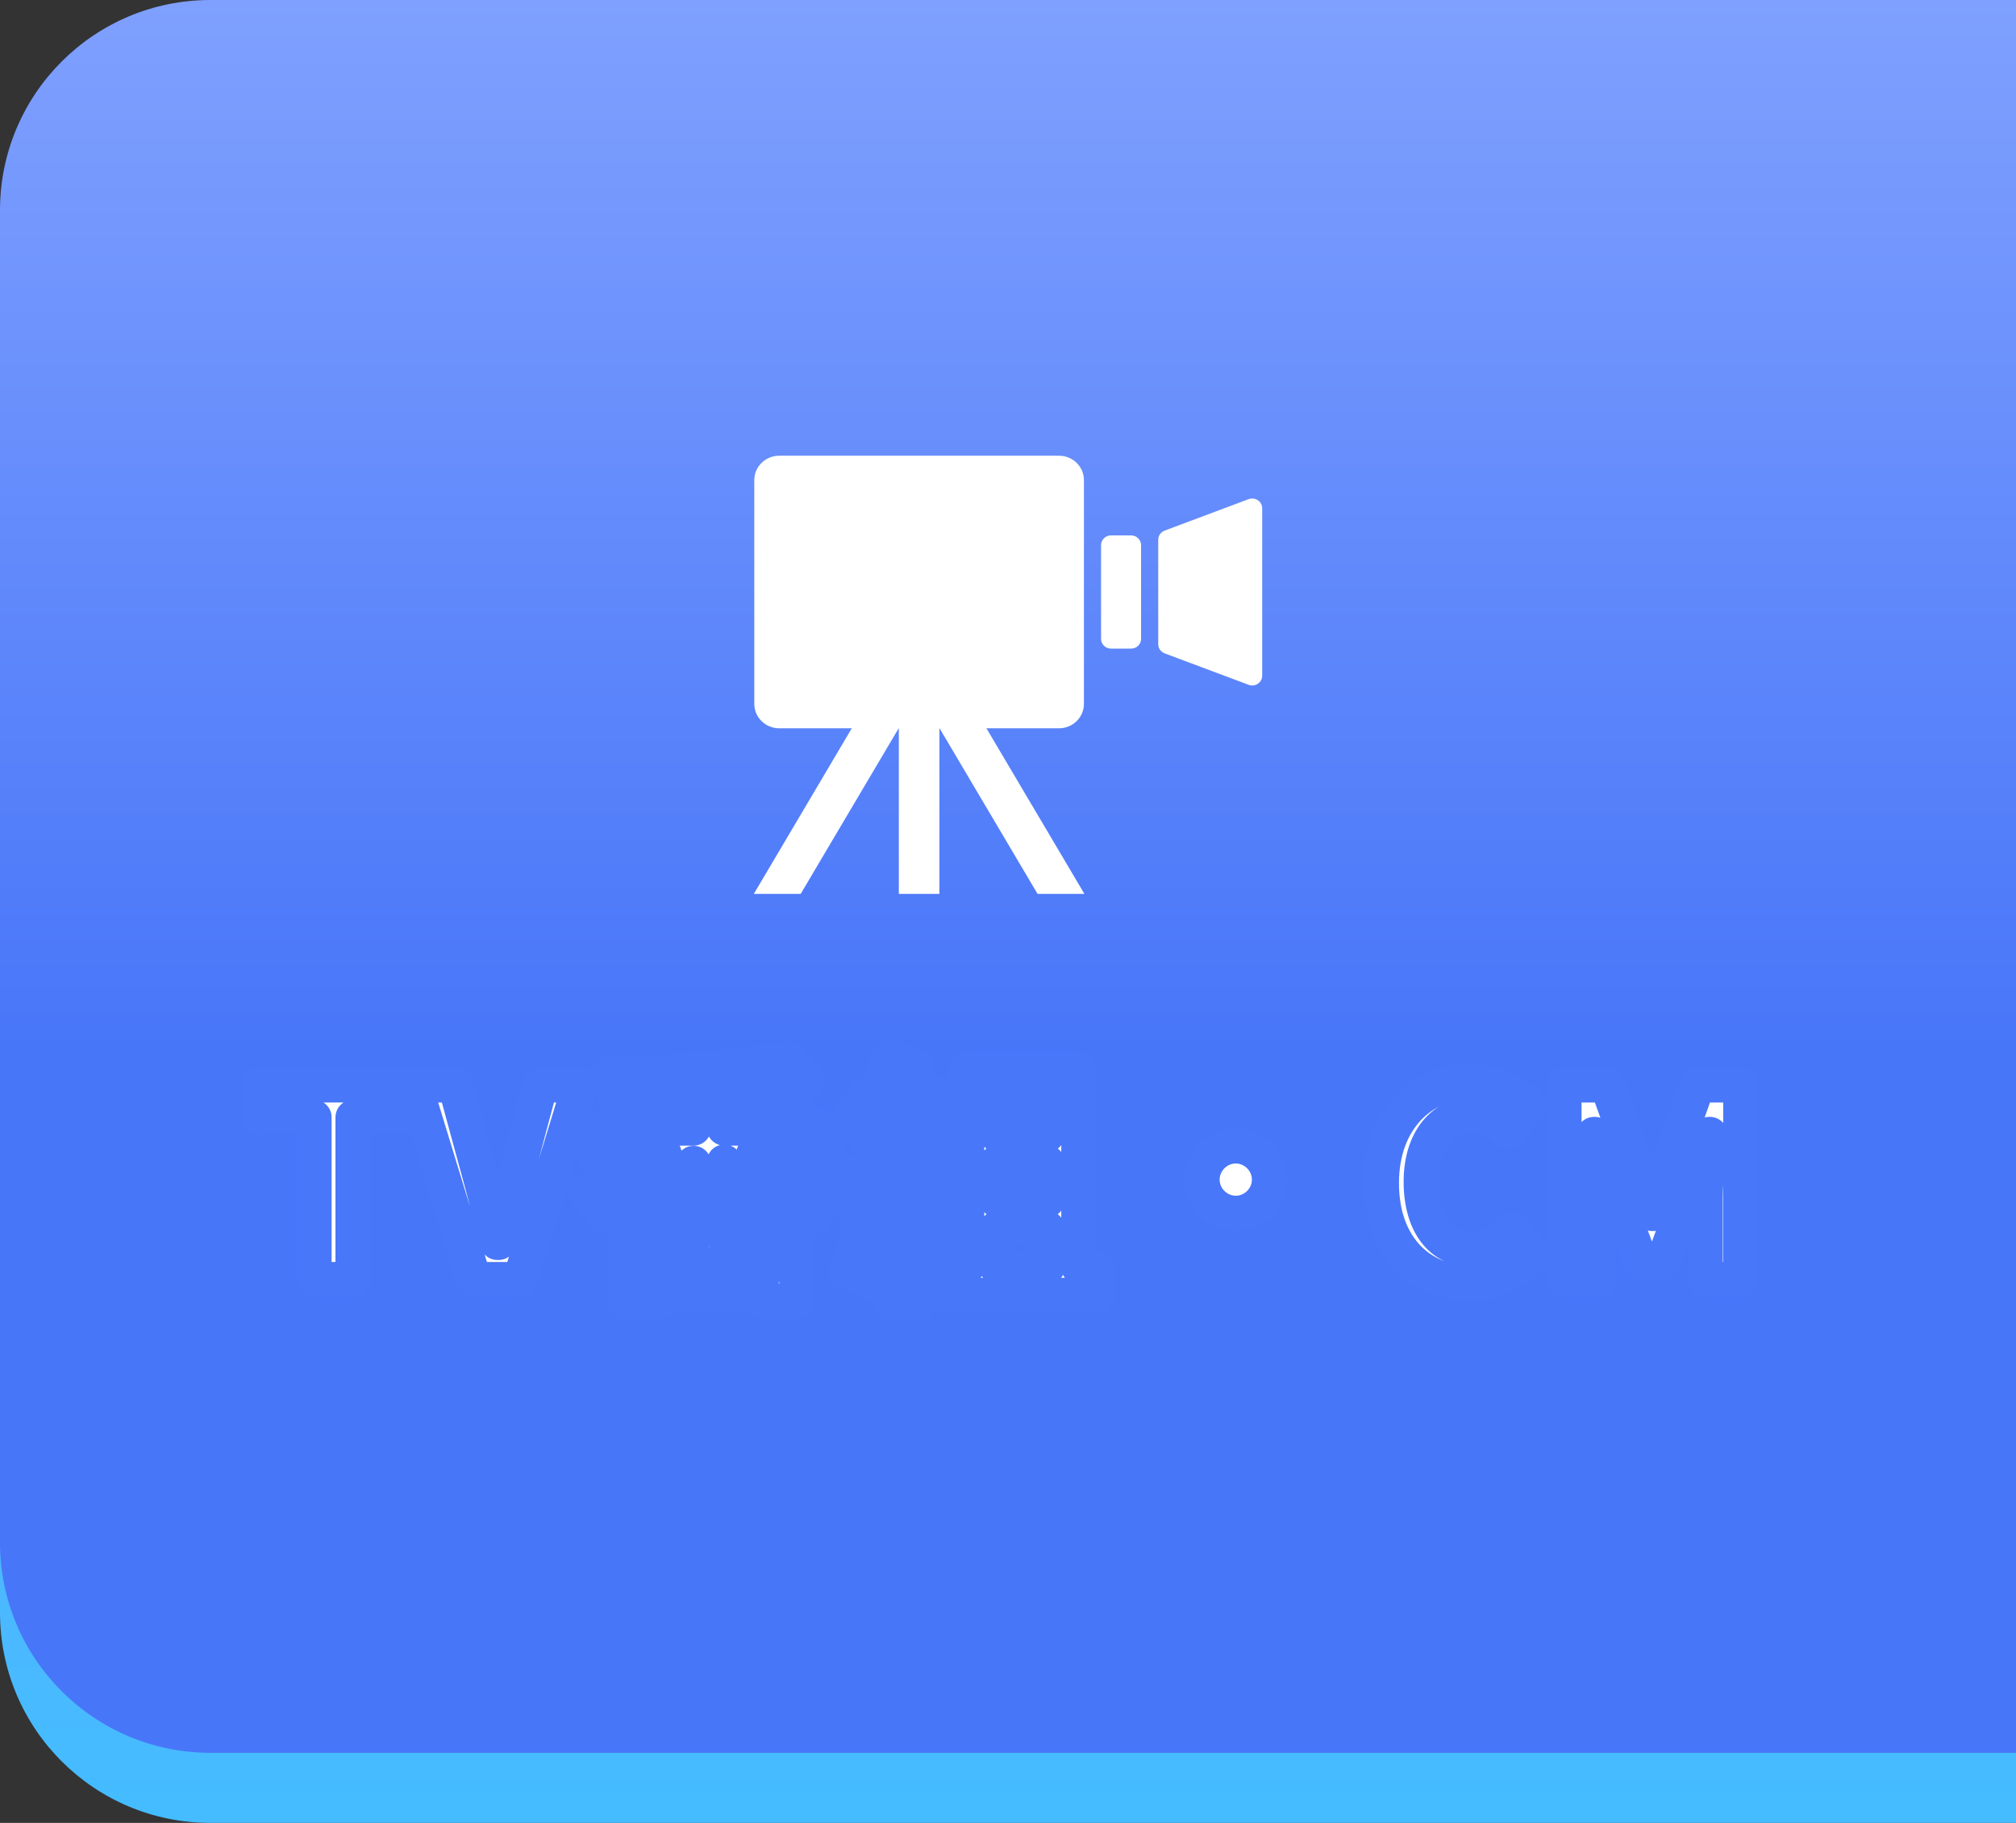
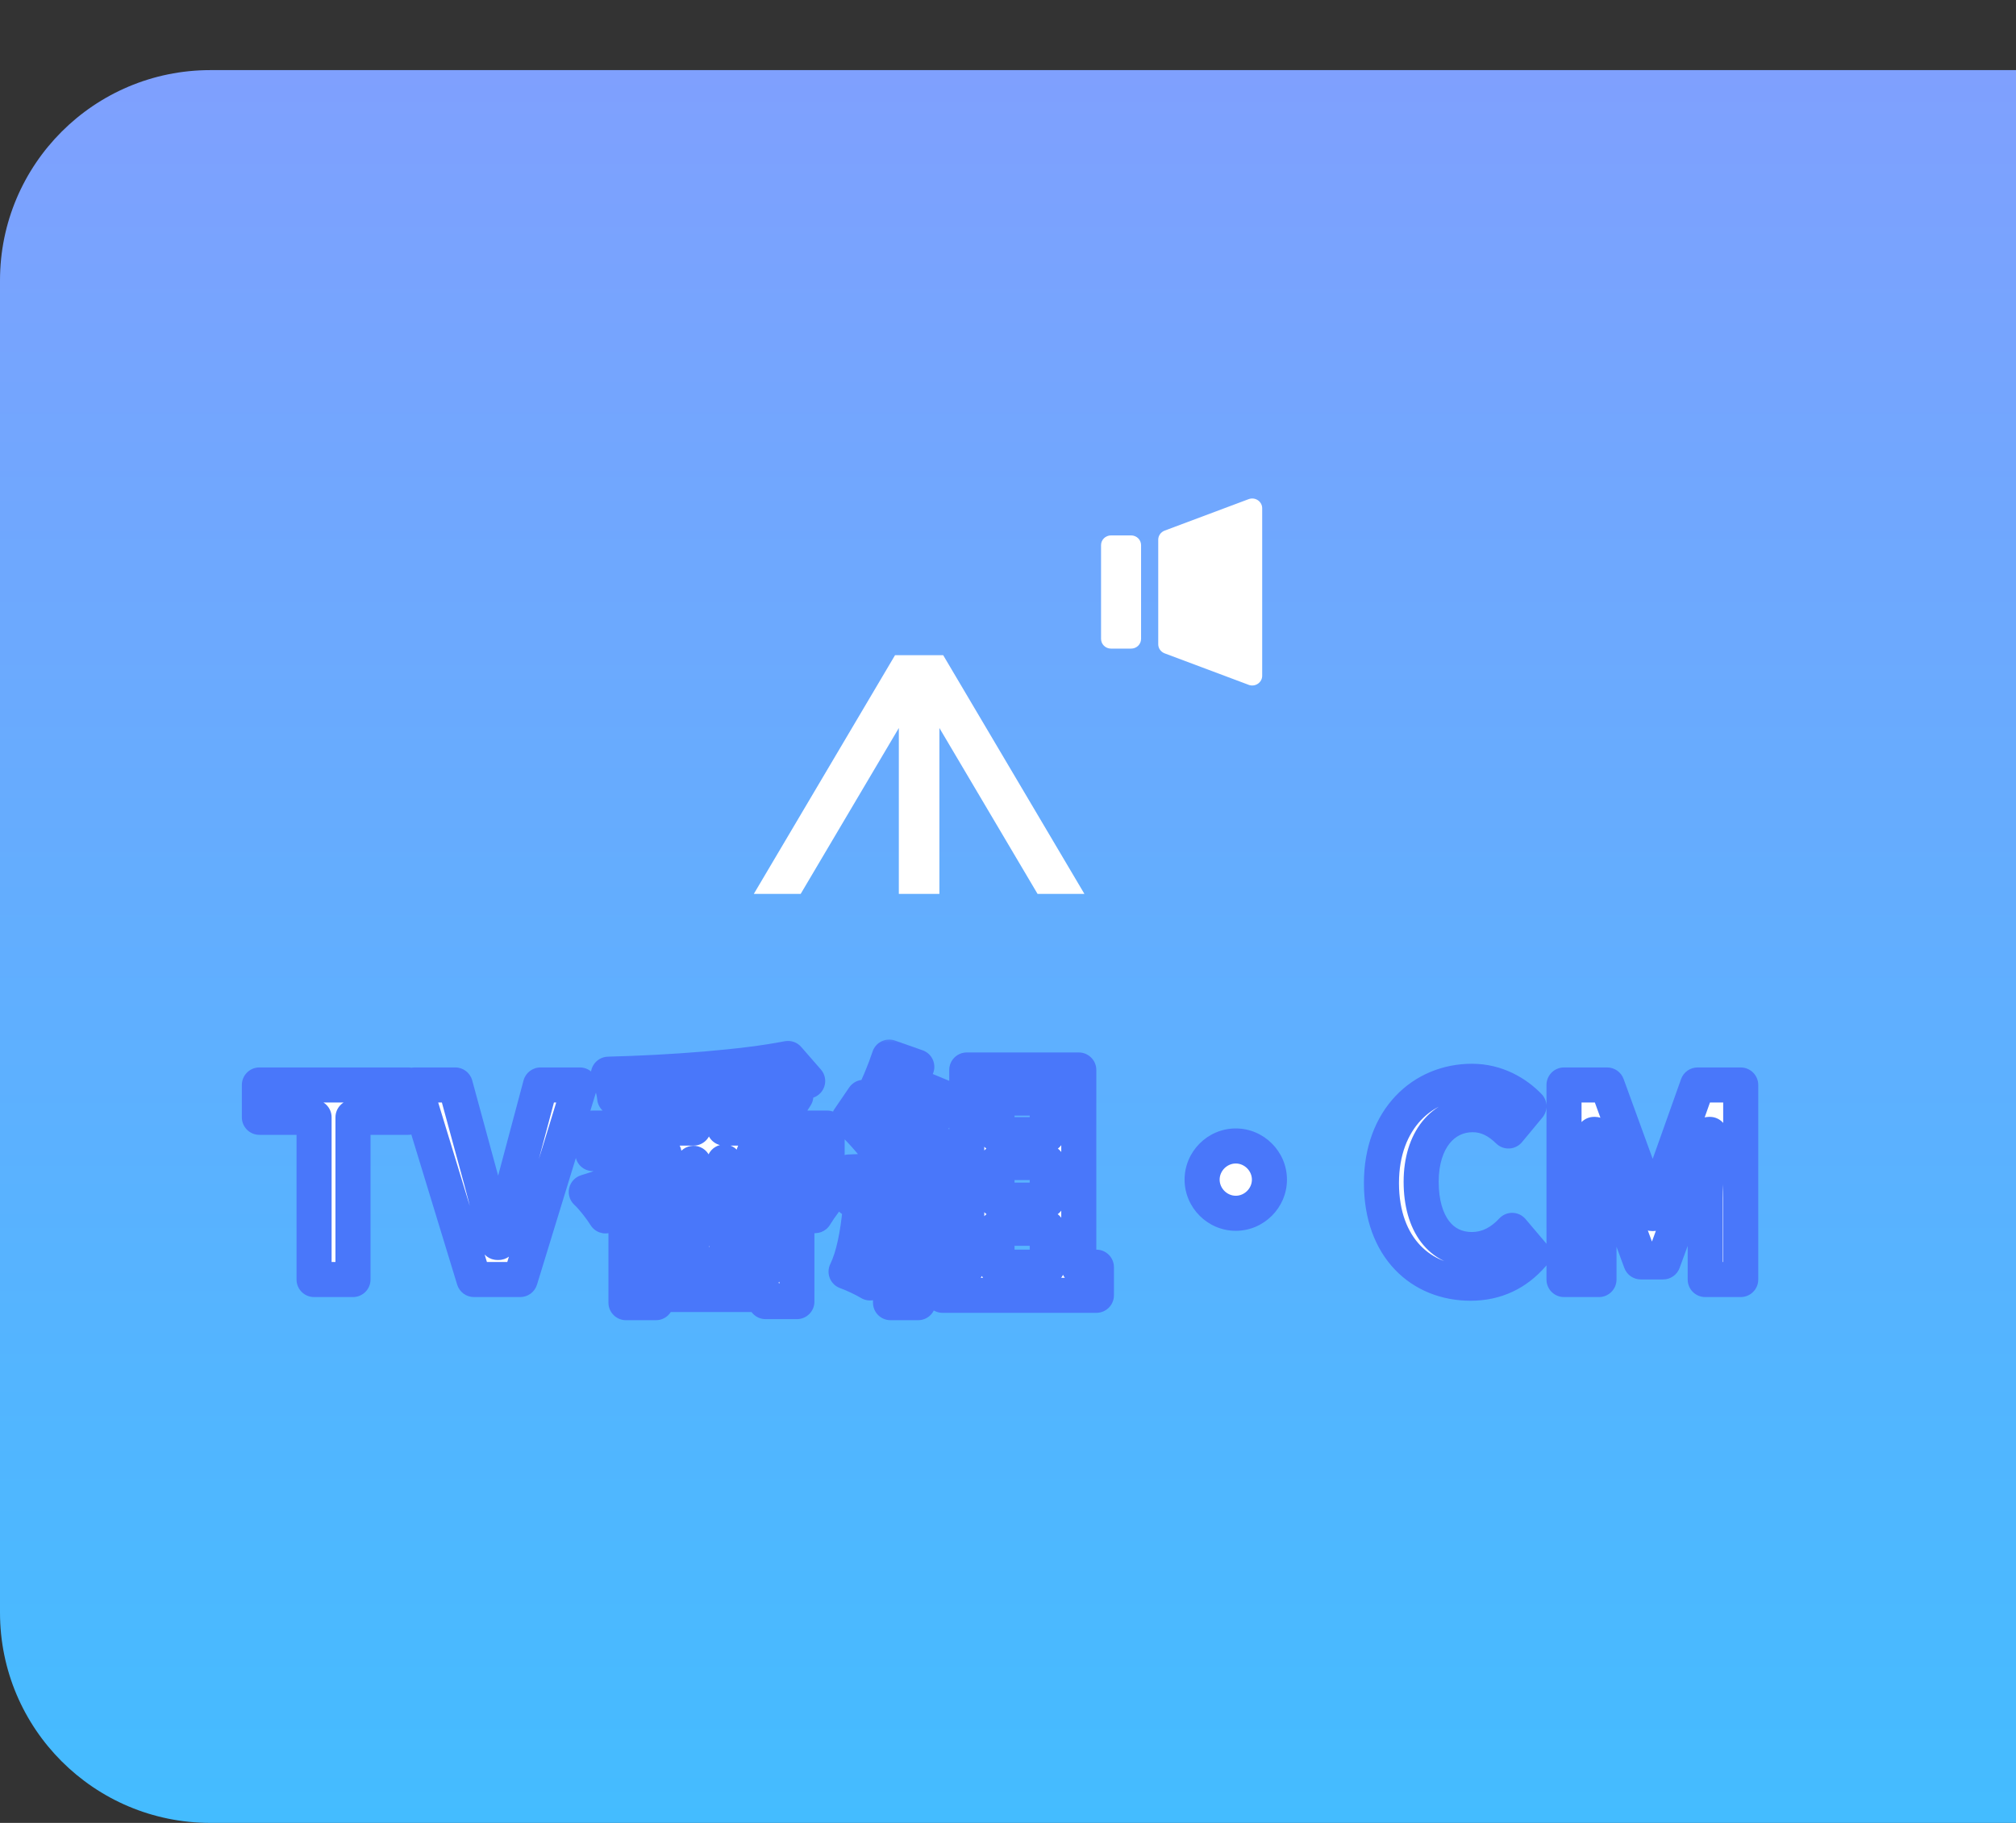
<svg xmlns="http://www.w3.org/2000/svg" width="115" height="104" viewBox="0 0 115 104" fill="none">
  <rect x="0" y="0" width="115" height="104" fill="#333333" stroke="none" />
  <path d="M0 16C0 9.373 5.373 4 12 4H115V104H12C5.373 104 0 98.627 0 92V16Z" fill="url(#paint0_linear_4152_1327)" />
-   <path d="M0 12C0 5.373 5.373 0 12 0H115V100H12C5.373 100 0 94.627 0 88V12Z" fill="url(#paint1_linear_4152_1327)" />
  <g clip-path="url(#clip0_4152_1327)">
-     <path d="M60.408 26H44.452C43.666 26 43.028 26.622 43.028 27.389V40.161C43.028 40.929 43.666 41.551 44.452 41.551H60.408C61.194 41.551 61.831 40.929 61.831 40.161V27.389C61.831 26.622 61.194 26 60.408 26Z" fill="white" />
    <path d="M71.226 39.07L66.435 37.275C66.215 37.191 66.07 36.986 66.07 36.755V30.793C66.07 30.562 66.215 30.357 66.435 30.273L71.226 28.478C71.599 28.339 72 28.606 72 28.998V38.553C72 38.942 71.599 39.211 71.226 39.072V39.07Z" fill="white" />
    <path d="M64.522 30.546H63.377C63.063 30.546 62.808 30.794 62.808 31.101V36.45C62.808 36.757 63.063 37.005 63.377 37.005H64.522C64.836 37.005 65.091 36.757 65.091 36.45V31.101C65.091 30.794 64.836 30.546 64.522 30.546Z" fill="white" />
    <path d="M53.803 37.38H53.73H51.13H51.056L43 51H45.673L51.273 41.534V51H53.587V41.534L59.187 51H61.86L53.803 37.38Z" fill="white" />
  </g>
  <mask id="path-8-outside-1_4152_1327" maskUnits="userSpaceOnUse" x="13" y="59" width="88" height="17" fill="black">
    <rect fill="white" x="13" y="59" width="88" height="17" />
-     <path d="M17.916 73V63.745H14.796V61.9H23.286V63.745H20.136V73H17.916ZM27.036 73L23.646 61.9H25.971L27.441 67.3C27.786 68.53 28.011 69.64 28.371 70.885H28.446C28.791 69.64 29.046 68.53 29.391 67.3L30.831 61.9H33.081L29.676 73H27.036ZM36.698 68.41H44.258C43.163 67.825 42.143 67.105 41.318 66.295V68.155H39.563V66.37C38.738 67.135 37.748 67.84 36.698 68.41ZM41.288 72.505H43.673V71.695H41.288V72.505ZM37.418 71.695V72.505H39.623V71.695H37.418ZM39.623 70.54V69.745H37.418V70.54H39.623ZM43.673 70.54V69.745H41.288V70.54H43.673ZM39.563 64.36V62.455C38.888 62.5 38.228 62.53 37.553 62.56C37.928 63.055 38.303 63.655 38.453 64.09L37.763 64.36H39.563ZM42.983 64.36L42.458 64.195C42.788 63.61 43.193 62.755 43.403 62.095C42.728 62.185 42.038 62.26 41.318 62.32V64.36H42.983ZM47.183 65.815H42.998C44.273 66.715 46.013 67.45 47.678 67.84C47.273 68.2 46.763 68.905 46.493 69.355C46.148 69.25 45.803 69.115 45.458 68.98V74.26H43.673V73.855H37.418V74.32H35.708V68.905C35.318 69.085 34.928 69.235 34.538 69.37C34.298 68.98 33.803 68.335 33.443 68.005C35.003 67.555 36.668 66.745 37.883 65.815H33.818V64.36H36.713C36.503 63.88 36.158 63.295 35.828 62.86L36.548 62.605C36.038 62.62 35.543 62.62 35.063 62.635C35.033 62.245 34.853 61.645 34.703 61.285C38.288 61.195 42.488 60.88 44.948 60.385L46.073 61.675C45.308 61.825 44.453 61.96 43.553 62.08L45.398 62.53C44.993 63.175 44.558 63.85 44.198 64.36H47.183V65.815ZM49.058 69.07L50.528 69.325C50.378 70.735 50.063 72.235 49.628 73.195C49.313 73 48.653 72.685 48.263 72.55C48.698 71.665 48.938 70.33 49.058 69.07ZM53.228 68.095L52.373 68.155V74.32H50.798V68.275L48.578 68.425L48.428 66.865L49.538 66.82C49.763 66.535 50.003 66.22 50.228 65.89C49.793 65.245 49.058 64.435 48.428 63.835L49.268 62.605C49.388 62.71 49.508 62.815 49.628 62.92C50.048 62.095 50.468 61.09 50.723 60.31L52.298 60.865C51.758 61.9 51.143 63.055 50.603 63.895C50.798 64.105 50.978 64.33 51.128 64.525C51.668 63.685 52.148 62.815 52.508 62.065L54.023 62.695C53.183 64.015 52.133 65.545 51.158 66.76L52.673 66.7C52.508 66.34 52.328 65.98 52.148 65.665L53.408 65.11C54.008 66.115 54.608 67.42 54.788 68.275L53.438 68.905C53.393 68.665 53.318 68.395 53.228 68.095ZM52.403 69.4L53.723 68.98C54.128 69.865 54.518 71.035 54.698 71.8L53.288 72.295C53.168 71.53 52.778 70.315 52.403 69.4ZM56.873 70.075V72.295H59.738V70.075H56.873ZM59.738 62.65H56.873V64.735H59.738V62.65ZM59.738 68.47V66.325H56.873V68.47H59.738ZM61.538 72.295H62.543V73.9H53.768V72.295H55.148V61.045H61.538V72.295ZM68.573 67.3C68.573 66.25 69.443 65.38 70.493 65.38C71.543 65.38 72.413 66.25 72.413 67.3C72.413 68.35 71.543 69.22 70.493 69.22C69.443 69.22 68.573 68.35 68.573 67.3ZM83.888 73.21C81.083 73.21 78.803 71.2 78.803 67.495C78.803 63.835 81.158 61.69 83.963 61.69C85.373 61.69 86.498 62.365 87.218 63.115L86.048 64.525C85.493 63.985 84.848 63.595 84.008 63.595C82.328 63.595 81.068 65.035 81.068 67.42C81.068 69.835 82.208 71.29 83.963 71.29C84.908 71.29 85.658 70.84 86.258 70.195L87.428 71.575C86.513 72.64 85.328 73.21 83.888 73.21ZM89.217 73V61.9H91.677L93.567 67.09C93.807 67.78 94.017 68.515 94.242 69.235H94.317C94.557 68.515 94.752 67.78 94.992 67.09L96.837 61.9H99.297V73H97.272V68.365C97.272 67.315 97.437 65.77 97.542 64.72H97.482L96.582 67.33L94.872 71.995H93.597L91.872 67.33L90.987 64.72H90.927C91.032 65.77 91.212 67.315 91.212 68.365V73H89.217Z" />
  </mask>
  <path d="M17.916 73V63.745H14.796V61.9H23.286V63.745H20.136V73H17.916ZM27.036 73L23.646 61.9H25.971L27.441 67.3C27.786 68.53 28.011 69.64 28.371 70.885H28.446C28.791 69.64 29.046 68.53 29.391 67.3L30.831 61.9H33.081L29.676 73H27.036ZM36.698 68.41H44.258C43.163 67.825 42.143 67.105 41.318 66.295V68.155H39.563V66.37C38.738 67.135 37.748 67.84 36.698 68.41ZM41.288 72.505H43.673V71.695H41.288V72.505ZM37.418 71.695V72.505H39.623V71.695H37.418ZM39.623 70.54V69.745H37.418V70.54H39.623ZM43.673 70.54V69.745H41.288V70.54H43.673ZM39.563 64.36V62.455C38.888 62.5 38.228 62.53 37.553 62.56C37.928 63.055 38.303 63.655 38.453 64.09L37.763 64.36H39.563ZM42.983 64.36L42.458 64.195C42.788 63.61 43.193 62.755 43.403 62.095C42.728 62.185 42.038 62.26 41.318 62.32V64.36H42.983ZM47.183 65.815H42.998C44.273 66.715 46.013 67.45 47.678 67.84C47.273 68.2 46.763 68.905 46.493 69.355C46.148 69.25 45.803 69.115 45.458 68.98V74.26H43.673V73.855H37.418V74.32H35.708V68.905C35.318 69.085 34.928 69.235 34.538 69.37C34.298 68.98 33.803 68.335 33.443 68.005C35.003 67.555 36.668 66.745 37.883 65.815H33.818V64.36H36.713C36.503 63.88 36.158 63.295 35.828 62.86L36.548 62.605C36.038 62.62 35.543 62.62 35.063 62.635C35.033 62.245 34.853 61.645 34.703 61.285C38.288 61.195 42.488 60.88 44.948 60.385L46.073 61.675C45.308 61.825 44.453 61.96 43.553 62.08L45.398 62.53C44.993 63.175 44.558 63.85 44.198 64.36H47.183V65.815ZM49.058 69.07L50.528 69.325C50.378 70.735 50.063 72.235 49.628 73.195C49.313 73 48.653 72.685 48.263 72.55C48.698 71.665 48.938 70.33 49.058 69.07ZM53.228 68.095L52.373 68.155V74.32H50.798V68.275L48.578 68.425L48.428 66.865L49.538 66.82C49.763 66.535 50.003 66.22 50.228 65.89C49.793 65.245 49.058 64.435 48.428 63.835L49.268 62.605C49.388 62.71 49.508 62.815 49.628 62.92C50.048 62.095 50.468 61.09 50.723 60.31L52.298 60.865C51.758 61.9 51.143 63.055 50.603 63.895C50.798 64.105 50.978 64.33 51.128 64.525C51.668 63.685 52.148 62.815 52.508 62.065L54.023 62.695C53.183 64.015 52.133 65.545 51.158 66.76L52.673 66.7C52.508 66.34 52.328 65.98 52.148 65.665L53.408 65.11C54.008 66.115 54.608 67.42 54.788 68.275L53.438 68.905C53.393 68.665 53.318 68.395 53.228 68.095ZM52.403 69.4L53.723 68.98C54.128 69.865 54.518 71.035 54.698 71.8L53.288 72.295C53.168 71.53 52.778 70.315 52.403 69.4ZM56.873 70.075V72.295H59.738V70.075H56.873ZM59.738 62.65H56.873V64.735H59.738V62.65ZM59.738 68.47V66.325H56.873V68.47H59.738ZM61.538 72.295H62.543V73.9H53.768V72.295H55.148V61.045H61.538V72.295ZM68.573 67.3C68.573 66.25 69.443 65.38 70.493 65.38C71.543 65.38 72.413 66.25 72.413 67.3C72.413 68.35 71.543 69.22 70.493 69.22C69.443 69.22 68.573 68.35 68.573 67.3ZM83.888 73.21C81.083 73.21 78.803 71.2 78.803 67.495C78.803 63.835 81.158 61.69 83.963 61.69C85.373 61.69 86.498 62.365 87.218 63.115L86.048 64.525C85.493 63.985 84.848 63.595 84.008 63.595C82.328 63.595 81.068 65.035 81.068 67.42C81.068 69.835 82.208 71.29 83.963 71.29C84.908 71.29 85.658 70.84 86.258 70.195L87.428 71.575C86.513 72.64 85.328 73.21 83.888 73.21ZM89.217 73V61.9H91.677L93.567 67.09C93.807 67.78 94.017 68.515 94.242 69.235H94.317C94.557 68.515 94.752 67.78 94.992 67.09L96.837 61.9H99.297V73H97.272V68.365C97.272 67.315 97.437 65.77 97.542 64.72H97.482L96.582 67.33L94.872 71.995H93.597L91.872 67.33L90.987 64.72H90.927C91.032 65.77 91.212 67.315 91.212 68.365V73H89.217Z" fill="white" />
  <path d="M17.916 73H16.916C16.916 73.552 17.363 74 17.916 74V73ZM17.916 63.745H18.916C18.916 63.193 18.468 62.745 17.916 62.745V63.745ZM14.796 63.745H13.796C13.796 64.297 14.243 64.745 14.796 64.745V63.745ZM14.796 61.9V60.9C14.243 60.9 13.796 61.348 13.796 61.9H14.796ZM23.286 61.9H24.286C24.286 61.348 23.838 60.9 23.286 60.9V61.9ZM23.286 63.745V64.745C23.838 64.745 24.286 64.297 24.286 63.745H23.286ZM20.136 63.745V62.745C19.583 62.745 19.136 63.193 19.136 63.745H20.136ZM20.136 73V74C20.688 74 21.136 73.552 21.136 73H20.136ZM17.916 73H18.916V63.745H17.916H16.916V73H17.916ZM17.916 63.745V62.745H14.796V63.745V64.745H17.916V63.745ZM14.796 63.745H15.796V61.9H14.796H13.796V63.745H14.796ZM14.796 61.9V62.9H23.286V61.9V60.9H14.796V61.9ZM23.286 61.9H22.286V63.745H23.286H24.286V61.9H23.286ZM23.286 63.745V62.745H20.136V63.745V64.745H23.286V63.745ZM20.136 63.745H19.136V73H20.136H21.136V63.745H20.136ZM20.136 73V72H17.916V73V74H20.136V73ZM27.036 73L26.079 73.292C26.208 73.713 26.596 74 27.036 74V73ZM23.646 61.9V60.9C23.329 60.9 23.03 61.05 22.842 61.305C22.653 61.56 22.597 61.889 22.689 62.192L23.646 61.9ZM25.971 61.9L26.936 61.637C26.817 61.202 26.422 60.9 25.971 60.9V61.9ZM27.441 67.3L26.476 67.563L26.478 67.57L27.441 67.3ZM28.371 70.885L27.41 71.163C27.534 71.591 27.925 71.885 28.371 71.885V70.885ZM28.446 70.885V71.885C28.895 71.885 29.289 71.585 29.409 71.152L28.446 70.885ZM29.391 67.3L30.354 67.57L30.357 67.558L29.391 67.3ZM30.831 61.9V60.9C30.378 60.9 29.981 61.205 29.864 61.642L30.831 61.9ZM33.081 61.9L34.037 62.193C34.13 61.89 34.073 61.561 33.885 61.306C33.696 61.05 33.398 60.9 33.081 60.9V61.9ZM29.676 73V74C30.115 74 30.503 73.713 30.632 73.293L29.676 73ZM27.036 73L27.992 72.708L24.602 61.608L23.646 61.9L22.689 62.192L26.079 73.292L27.036 73ZM23.646 61.9V62.9H25.971V61.9V60.9H23.646V61.9ZM25.971 61.9L25.006 62.163L26.476 67.563L27.441 67.3L28.406 67.037L26.936 61.637L25.971 61.9ZM27.441 67.3L26.478 67.57C26.645 68.166 26.784 68.735 26.929 69.326C27.073 69.912 27.224 70.519 27.41 71.163L28.371 70.885L29.331 70.607C29.157 70.006 29.015 69.435 28.871 68.848C28.728 68.265 28.581 67.663 28.404 67.03L27.441 67.3ZM28.371 70.885V71.885H28.446V70.885V69.885H28.371V70.885ZM28.446 70.885L29.409 71.152C29.585 70.518 29.738 69.919 29.887 69.335C30.037 68.747 30.185 68.172 30.354 67.57L29.391 67.3L28.428 67.03C28.252 67.658 28.099 68.253 27.949 68.839C27.799 69.428 27.651 70.007 27.482 70.618L28.446 70.885ZM29.391 67.3L30.357 67.558L31.797 62.158L30.831 61.9L29.864 61.642L28.424 67.042L29.391 67.3ZM30.831 61.9V62.9H33.081V61.9V60.9H30.831V61.9ZM33.081 61.9L32.125 61.607L28.72 72.707L29.676 73L30.632 73.293L34.037 62.193L33.081 61.9ZM29.676 73V72H27.036V73V74H29.676V73ZM36.698 68.41L36.221 67.531C35.819 67.749 35.616 68.213 35.729 68.656C35.842 69.1 36.241 69.41 36.698 69.41V68.41ZM44.258 68.41V69.41C44.717 69.41 45.117 69.098 45.228 68.653C45.34 68.208 45.134 67.744 44.729 67.528L44.258 68.41ZM41.318 66.295L42.019 65.581C41.731 65.299 41.303 65.217 40.931 65.373C40.56 65.529 40.318 65.892 40.318 66.295H41.318ZM41.318 68.155V69.155C41.87 69.155 42.318 68.707 42.318 68.155H41.318ZM39.563 68.155H38.563C38.563 68.707 39.011 69.155 39.563 69.155V68.155ZM39.563 66.37H40.563C40.563 65.972 40.328 65.613 39.963 65.454C39.599 65.294 39.175 65.366 38.883 65.637L39.563 66.37ZM41.288 72.505H40.288C40.288 73.057 40.736 73.505 41.288 73.505V72.505ZM43.673 72.505V73.505C44.225 73.505 44.673 73.057 44.673 72.505H43.673ZM43.673 71.695H44.673C44.673 71.143 44.225 70.695 43.673 70.695V71.695ZM41.288 71.695V70.695C40.736 70.695 40.288 71.143 40.288 71.695H41.288ZM37.418 71.695V70.695C36.866 70.695 36.418 71.143 36.418 71.695H37.418ZM37.418 72.505H36.418C36.418 73.057 36.866 73.505 37.418 73.505V72.505ZM39.623 72.505V73.505C40.175 73.505 40.623 73.057 40.623 72.505H39.623ZM39.623 71.695H40.623C40.623 71.143 40.175 70.695 39.623 70.695V71.695ZM39.623 70.54V71.54C40.175 71.54 40.623 71.092 40.623 70.54H39.623ZM39.623 69.745H40.623C40.623 69.193 40.175 68.745 39.623 68.745V69.745ZM37.418 69.745V68.745C36.866 68.745 36.418 69.193 36.418 69.745H37.418ZM37.418 70.54H36.418C36.418 71.092 36.866 71.54 37.418 71.54V70.54ZM43.673 70.54V71.54C44.225 71.54 44.673 71.092 44.673 70.54H43.673ZM43.673 69.745H44.673C44.673 69.193 44.225 68.745 43.673 68.745V69.745ZM41.288 69.745V68.745C40.736 68.745 40.288 69.193 40.288 69.745H41.288ZM41.288 70.54H40.288C40.288 71.092 40.736 71.54 41.288 71.54V70.54ZM39.563 64.36V65.36C40.115 65.36 40.563 64.912 40.563 64.36H39.563ZM39.563 62.455H40.563C40.563 62.178 40.449 61.914 40.246 61.725C40.044 61.536 39.773 61.439 39.497 61.457L39.563 62.455ZM37.553 62.56L37.509 61.561C37.138 61.578 36.806 61.798 36.648 62.135C36.49 62.471 36.532 62.868 36.756 63.164L37.553 62.56ZM38.453 64.09L38.818 65.021C39.317 64.826 39.573 64.271 39.398 63.764L38.453 64.09ZM37.763 64.36L37.399 63.429C36.951 63.604 36.691 64.073 36.781 64.545C36.87 65.018 37.282 65.36 37.763 65.36V64.36ZM42.983 64.36V65.36C43.477 65.36 43.897 65 43.972 64.512C44.047 64.024 43.754 63.554 43.283 63.406L42.983 64.36ZM42.458 64.195L41.587 63.704C41.439 63.966 41.417 64.282 41.528 64.562C41.639 64.843 41.871 65.059 42.158 65.149L42.458 64.195ZM43.403 62.095L44.356 62.398C44.46 62.072 44.389 61.715 44.169 61.453C43.95 61.19 43.611 61.059 43.271 61.104L43.403 62.095ZM41.318 62.32L41.235 61.324C40.717 61.367 40.318 61.8 40.318 62.32H41.318ZM41.318 64.36H40.318C40.318 64.912 40.766 65.36 41.318 65.36V64.36ZM47.183 65.815V66.815C47.736 66.815 48.183 66.367 48.183 65.815H47.183ZM42.998 65.815V64.815C42.562 64.815 42.177 65.097 42.045 65.513C41.913 65.928 42.066 66.381 42.422 66.632L42.998 65.815ZM47.678 67.84L48.343 68.587C48.622 68.339 48.739 67.956 48.648 67.594C48.556 67.232 48.27 66.951 47.906 66.866L47.678 67.84ZM46.493 69.355L46.202 70.312C46.641 70.445 47.115 70.263 47.351 69.87L46.493 69.355ZM45.458 68.98L45.823 68.049C45.515 67.928 45.167 67.968 44.894 68.154C44.621 68.34 44.458 68.65 44.458 68.98H45.458ZM45.458 74.26V75.26C46.01 75.26 46.458 74.812 46.458 74.26H45.458ZM43.673 74.26H42.673C42.673 74.812 43.121 75.26 43.673 75.26V74.26ZM43.673 73.855H44.673C44.673 73.303 44.225 72.855 43.673 72.855V73.855ZM37.418 73.855V72.855C36.866 72.855 36.418 73.303 36.418 73.855H37.418ZM37.418 74.32V75.32C37.97 75.32 38.418 74.872 38.418 74.32H37.418ZM35.708 74.32H34.708C34.708 74.872 35.156 75.32 35.708 75.32V74.32ZM35.708 68.905H36.708C36.708 68.564 36.534 68.246 36.247 68.063C35.96 67.879 35.599 67.854 35.289 67.997L35.708 68.905ZM34.538 69.37L33.687 69.894C33.932 70.293 34.422 70.468 34.865 70.315L34.538 69.37ZM33.443 68.005L33.166 67.044C32.819 67.144 32.552 67.424 32.47 67.776C32.387 68.129 32.501 68.498 32.767 68.742L33.443 68.005ZM37.883 65.815L38.491 66.609C38.831 66.349 38.968 65.9 38.83 65.494C38.693 65.088 38.312 64.815 37.883 64.815V65.815ZM33.818 65.815H32.818C32.818 66.367 33.266 66.815 33.818 66.815V65.815ZM33.818 64.36V63.36C33.266 63.36 32.818 63.808 32.818 64.36H33.818ZM36.713 64.36V65.36C37.051 65.36 37.365 65.19 37.55 64.907C37.735 64.625 37.765 64.268 37.629 63.959L36.713 64.36ZM35.828 62.86L35.494 61.917C35.194 62.024 34.962 62.268 34.87 62.573C34.779 62.879 34.839 63.21 35.032 63.464L35.828 62.86ZM36.548 62.605L36.882 63.548C37.346 63.383 37.622 62.905 37.531 62.421C37.441 61.937 37.011 61.591 36.519 61.605L36.548 62.605ZM35.063 62.635L34.066 62.712C34.107 63.245 34.56 63.651 35.094 63.635L35.063 62.635ZM34.703 61.285L34.678 60.285C34.348 60.294 34.044 60.464 33.864 60.741C33.685 61.018 33.653 61.365 33.78 61.67L34.703 61.285ZM44.948 60.385L45.702 59.728C45.466 59.457 45.103 59.334 44.751 59.405L44.948 60.385ZM46.073 61.675L46.266 62.656C46.616 62.588 46.903 62.337 47.019 61.999C47.135 61.661 47.062 61.287 46.827 61.018L46.073 61.675ZM43.553 62.08L43.421 61.089C42.944 61.152 42.58 61.546 42.555 62.027C42.529 62.507 42.849 62.938 43.316 63.051L43.553 62.08ZM45.398 62.53L46.245 63.062C46.416 62.79 46.446 62.452 46.325 62.154C46.204 61.856 45.947 61.635 45.635 61.559L45.398 62.53ZM44.198 64.36L43.381 63.783C43.166 64.088 43.138 64.488 43.31 64.82C43.482 65.152 43.825 65.36 44.198 65.36V64.36ZM47.183 64.36H48.183C48.183 63.808 47.736 63.36 47.183 63.36V64.36ZM36.698 68.41V69.41H44.258V68.41V67.41H36.698V68.41ZM44.258 68.41L44.729 67.528C43.703 66.98 42.765 66.314 42.019 65.581L41.318 66.295L40.618 67.009C41.522 67.896 42.623 68.67 43.787 69.292L44.258 68.41ZM41.318 66.295H40.318V68.155H41.318H42.318V66.295H41.318ZM41.318 68.155V67.155H39.563V68.155V69.155H41.318V68.155ZM39.563 68.155H40.563V66.37H39.563H38.563V68.155H39.563ZM39.563 66.37L38.883 65.637C38.123 66.342 37.202 66.999 36.221 67.531L36.698 68.41L37.175 69.289C38.294 68.681 39.353 67.928 40.243 67.103L39.563 66.37ZM41.288 72.505V73.505H43.673V72.505V71.505H41.288V72.505ZM43.673 72.505H44.673V71.695H43.673H42.673V72.505H43.673ZM43.673 71.695V70.695H41.288V71.695V72.695H43.673V71.695ZM41.288 71.695H40.288V72.505H41.288H42.288V71.695H41.288ZM37.418 71.695H36.418V72.505H37.418H38.418V71.695H37.418ZM37.418 72.505V73.505H39.623V72.505V71.505H37.418V72.505ZM39.623 72.505H40.623V71.695H39.623H38.623V72.505H39.623ZM39.623 71.695V70.695H37.418V71.695V72.695H39.623V71.695ZM39.623 70.54H40.623V69.745H39.623H38.623V70.54H39.623ZM39.623 69.745V68.745H37.418V69.745V70.745H39.623V69.745ZM37.418 69.745H36.418V70.54H37.418H38.418V69.745H37.418ZM37.418 70.54V71.54H39.623V70.54V69.54H37.418V70.54ZM43.673 70.54H44.673V69.745H43.673H42.673V70.54H43.673ZM43.673 69.745V68.745H41.288V69.745V70.745H43.673V69.745ZM41.288 69.745H40.288V70.54H41.288H42.288V69.745H41.288ZM41.288 70.54V71.54H43.673V70.54V69.54H41.288V70.54ZM39.563 64.36H40.563V62.455H39.563H38.563V64.36H39.563ZM39.563 62.455L39.497 61.457C38.834 61.501 38.184 61.531 37.509 61.561L37.553 62.56L37.598 63.559C38.272 63.529 38.942 63.499 39.63 63.453L39.563 62.455ZM37.553 62.56L36.756 63.164C37.114 63.636 37.41 64.134 37.508 64.416L38.453 64.09L39.398 63.764C39.196 63.176 38.743 62.474 38.35 61.956L37.553 62.56ZM38.453 64.09L38.089 63.159L37.399 63.429L37.763 64.36L38.128 65.291L38.818 65.021L38.453 64.09ZM37.763 64.36V65.36H39.563V64.36V63.36H37.763V64.36ZM42.983 64.36L43.283 63.406L42.758 63.241L42.458 64.195L42.158 65.149L42.683 65.314L42.983 64.36ZM42.458 64.195L43.329 64.686C43.68 64.064 44.119 63.144 44.356 62.398L43.403 62.095L42.45 61.792C42.268 62.366 41.896 63.156 41.587 63.704L42.458 64.195ZM43.403 62.095L43.271 61.104C42.612 61.192 41.939 61.265 41.235 61.324L41.318 62.32L41.401 63.316C42.137 63.255 42.844 63.178 43.535 63.086L43.403 62.095ZM41.318 62.32H40.318V64.36H41.318H42.318V62.32H41.318ZM41.318 64.36V65.36H42.983V64.36V63.36H41.318V64.36ZM47.183 65.815V64.815H42.998V65.815V66.815H47.183V65.815ZM42.998 65.815L42.422 66.632C43.819 67.618 45.682 68.4 47.45 68.814L47.678 67.84L47.906 66.866C46.344 66.5 44.727 65.812 43.575 64.998L42.998 65.815ZM47.678 67.84L47.014 67.093C46.498 67.551 45.926 68.356 45.636 68.841L46.493 69.355L47.351 69.87C47.6 69.454 48.048 68.849 48.343 68.587L47.678 67.84ZM46.493 69.355L46.784 68.398C46.483 68.307 46.174 68.186 45.823 68.049L45.458 68.98L45.094 69.911C45.432 70.044 45.813 70.193 46.202 70.312L46.493 69.355ZM45.458 68.98H44.458V74.26H45.458H46.458V68.98H45.458ZM45.458 74.26V73.26H43.673V74.26V75.26H45.458V74.26ZM43.673 74.26H44.673V73.855H43.673H42.673V74.26H43.673ZM43.673 73.855V72.855H37.418V73.855V74.855H43.673V73.855ZM37.418 73.855H36.418V74.32H37.418H38.418V73.855H37.418ZM37.418 74.32V73.32H35.708V74.32V75.32H37.418V74.32ZM35.708 74.32H36.708V68.905H35.708H34.708V74.32H35.708ZM35.708 68.905L35.289 67.997C34.937 68.159 34.58 68.297 34.211 68.425L34.538 69.37L34.865 70.315C35.277 70.173 35.699 70.011 36.127 69.813L35.708 68.905ZM34.538 69.37L35.39 68.846C35.117 68.403 34.566 67.678 34.119 67.268L33.443 68.005L32.767 68.742C33.04 68.992 33.479 69.557 33.687 69.894L34.538 69.37ZM33.443 68.005L33.72 68.966C35.386 68.485 37.166 67.623 38.491 66.609L37.883 65.815L37.275 65.021C36.17 65.867 34.62 66.625 33.166 67.044L33.443 68.005ZM37.883 65.815V64.815H33.818V65.815V66.815H37.883V65.815ZM33.818 65.815H34.818V64.36H33.818H32.818V65.815H33.818ZM33.818 64.36V65.36H36.713V64.36V63.36H33.818V64.36ZM36.713 64.36L37.629 63.959C37.386 63.404 37.001 62.751 36.625 62.256L35.828 62.86L35.032 63.464C35.316 63.839 35.62 64.356 35.797 64.761L36.713 64.36ZM35.828 62.86L36.162 63.803L36.882 63.548L36.548 62.605L36.214 61.662L35.494 61.917L35.828 62.86ZM36.548 62.605L36.519 61.605C36.272 61.613 36.028 61.616 35.779 61.62C35.533 61.624 35.281 61.628 35.032 61.636L35.063 62.635L35.094 63.635C35.325 63.627 35.561 63.624 35.81 63.62C36.056 63.616 36.314 63.612 36.578 63.605L36.548 62.605ZM35.063 62.635L36.06 62.558C36.019 62.021 35.797 61.311 35.626 60.9L34.703 61.285L33.78 61.67C33.909 61.979 34.047 62.469 34.066 62.712L35.063 62.635ZM34.703 61.285L34.728 62.285C38.328 62.194 42.598 61.878 45.145 61.365L44.948 60.385L44.751 59.405C42.378 59.882 38.249 60.196 34.678 60.285L34.703 61.285ZM44.948 60.385L44.194 61.042L45.319 62.332L46.073 61.675L46.827 61.018L45.702 59.728L44.948 60.385ZM46.073 61.675L45.881 60.694C45.141 60.839 44.307 60.971 43.421 61.089L43.553 62.08L43.685 63.071C44.599 62.949 45.475 62.811 46.266 62.656L46.073 61.675ZM43.553 62.08L43.316 63.051L45.161 63.502L45.398 62.53L45.635 61.559L43.79 61.108L43.553 62.08ZM45.398 62.53L44.551 61.998C44.148 62.641 43.725 63.297 43.381 63.783L44.198 64.36L45.015 64.937C45.392 64.403 45.838 63.709 46.245 63.062L45.398 62.53ZM44.198 64.36V65.36H47.183V64.36V63.36H44.198V64.36ZM47.183 64.36H46.183V65.815H47.183H48.183V64.36H47.183ZM49.058 69.07L49.229 68.085C48.955 68.037 48.673 68.106 48.451 68.275C48.23 68.444 48.089 68.698 48.063 68.975L49.058 69.07ZM50.528 69.325L51.523 69.431C51.578 68.907 51.218 68.43 50.699 68.34L50.528 69.325ZM49.628 73.195L49.102 74.045C49.346 74.197 49.644 74.235 49.919 74.152C50.194 74.068 50.42 73.87 50.539 73.608L49.628 73.195ZM48.263 72.55L47.366 72.109C47.239 72.366 47.229 72.665 47.338 72.93C47.447 73.196 47.665 73.401 47.936 73.495L48.263 72.55ZM53.228 68.095L54.186 67.808C54.052 67.36 53.625 67.065 53.158 67.097L53.228 68.095ZM52.373 68.155L52.303 67.157C51.779 67.194 51.373 67.63 51.373 68.155H52.373ZM52.373 74.32V75.32C52.925 75.32 53.373 74.872 53.373 74.32H52.373ZM50.798 74.32H49.798C49.798 74.872 50.246 75.32 50.798 75.32V74.32ZM50.798 68.275H51.798C51.798 67.998 51.683 67.734 51.481 67.544C51.279 67.355 51.007 67.259 50.731 67.277L50.798 68.275ZM48.578 68.425L47.583 68.521C47.635 69.059 48.106 69.459 48.646 69.423L48.578 68.425ZM48.428 66.865L48.388 65.866C48.113 65.877 47.855 66.001 47.675 66.208C47.494 66.415 47.407 66.687 47.433 66.961L48.428 66.865ZM49.538 66.82L49.579 67.819C49.87 67.807 50.142 67.669 50.323 67.44L49.538 66.82ZM50.228 65.89L51.054 66.453C51.285 66.115 51.286 65.67 51.057 65.331L50.228 65.89ZM48.428 63.835L47.602 63.271C47.326 63.676 47.384 64.221 47.739 64.559L48.428 63.835ZM49.268 62.605L49.927 61.852C49.711 61.664 49.426 61.577 49.142 61.613C48.858 61.649 48.604 61.805 48.442 62.041L49.268 62.605ZM49.628 62.92L48.97 63.673C49.202 63.876 49.515 63.96 49.818 63.902C50.12 63.843 50.379 63.649 50.519 63.374L49.628 62.92ZM50.723 60.31L51.056 59.367C50.802 59.277 50.522 59.294 50.281 59.413C50.04 59.532 49.856 59.743 49.773 59.999L50.723 60.31ZM52.298 60.865L53.185 61.328C53.319 61.071 53.335 60.768 53.228 60.498C53.122 60.228 52.904 60.018 52.63 59.922L52.298 60.865ZM50.603 63.895L49.762 63.354C49.515 63.738 49.56 64.241 49.87 64.576L50.603 63.895ZM51.128 64.525L50.336 65.135C50.534 65.393 50.845 65.538 51.17 65.524C51.495 65.51 51.793 65.339 51.969 65.066L51.128 64.525ZM52.508 62.065L52.892 61.142C52.401 60.938 51.837 61.153 51.607 61.632L52.508 62.065ZM54.023 62.695L54.867 63.232C55.025 62.983 55.066 62.676 54.977 62.395C54.888 62.113 54.68 61.885 54.407 61.772L54.023 62.695ZM51.158 66.76L50.378 66.134C50.133 66.44 50.089 66.86 50.265 67.21C50.442 67.56 50.806 67.775 51.198 67.759L51.158 66.76ZM52.673 66.7L52.713 67.699C53.046 67.686 53.351 67.507 53.525 67.223C53.7 66.939 53.721 66.587 53.582 66.283L52.673 66.7ZM52.148 65.665L51.745 64.75C51.486 64.864 51.287 65.083 51.198 65.352C51.11 65.621 51.139 65.915 51.28 66.161L52.148 65.665ZM53.408 65.11L54.267 64.597C54.008 64.164 53.467 63.991 53.005 64.195L53.408 65.11ZM54.788 68.275L55.211 69.181C55.632 68.985 55.862 68.524 55.767 68.069L54.788 68.275ZM53.438 68.905L52.455 69.089C52.512 69.393 52.706 69.653 52.981 69.795C53.256 69.936 53.581 69.942 53.861 69.811L53.438 68.905ZM52.403 69.4L52.1 68.447C51.834 68.532 51.615 68.724 51.497 68.977C51.379 69.23 51.372 69.521 51.478 69.779L52.403 69.4ZM53.723 68.98L54.633 68.564C54.422 68.104 53.902 67.874 53.42 68.027L53.723 68.98ZM54.698 71.8L55.029 72.743C55.512 72.574 55.789 72.069 55.672 71.571L54.698 71.8ZM53.288 72.295L52.3 72.45C52.346 72.743 52.52 73.001 52.775 73.153C53.03 73.306 53.339 73.337 53.619 73.239L53.288 72.295ZM56.873 70.075V69.075C56.321 69.075 55.873 69.523 55.873 70.075H56.873ZM56.873 72.295H55.873C55.873 72.847 56.321 73.295 56.873 73.295V72.295ZM59.738 72.295V73.295C60.291 73.295 60.738 72.847 60.738 72.295H59.738ZM59.738 70.075H60.738C60.738 69.523 60.291 69.075 59.738 69.075V70.075ZM59.738 62.65H60.738C60.738 62.098 60.291 61.65 59.738 61.65V62.65ZM56.873 62.65V61.65C56.321 61.65 55.873 62.098 55.873 62.65H56.873ZM56.873 64.735H55.873C55.873 65.287 56.321 65.735 56.873 65.735V64.735ZM59.738 64.735V65.735C60.291 65.735 60.738 65.287 60.738 64.735H59.738ZM59.738 68.47V69.47C60.291 69.47 60.738 69.022 60.738 68.47H59.738ZM59.738 66.325H60.738C60.738 65.773 60.291 65.325 59.738 65.325V66.325ZM56.873 66.325V65.325C56.321 65.325 55.873 65.773 55.873 66.325H56.873ZM56.873 68.47H55.873C55.873 69.022 56.321 69.47 56.873 69.47V68.47ZM61.538 72.295H60.538C60.538 72.847 60.986 73.295 61.538 73.295V72.295ZM62.543 72.295H63.543C63.543 71.743 63.095 71.295 62.543 71.295V72.295ZM62.543 73.9V74.9C63.095 74.9 63.543 74.452 63.543 73.9H62.543ZM53.768 73.9H52.768C52.768 74.452 53.216 74.9 53.768 74.9V73.9ZM53.768 72.295V71.295C53.216 71.295 52.768 71.743 52.768 72.295H53.768ZM55.148 72.295V73.295C55.7 73.295 56.148 72.847 56.148 72.295H55.148ZM55.148 61.045V60.045C54.596 60.045 54.148 60.493 54.148 61.045H55.148ZM61.538 61.045H62.538C62.538 60.493 62.09 60.045 61.538 60.045V61.045ZM49.058 69.07L48.887 70.055L50.357 70.31L50.528 69.325L50.699 68.34L49.229 68.085L49.058 69.07ZM50.528 69.325L49.534 69.219C49.388 70.589 49.087 71.966 48.717 72.782L49.628 73.195L50.539 73.608C51.039 72.504 51.368 70.881 51.523 69.431L50.528 69.325ZM49.628 73.195L50.154 72.345C49.776 72.11 49.049 71.764 48.59 71.605L48.263 72.55L47.936 73.495C48.258 73.606 48.851 73.89 49.102 74.045L49.628 73.195ZM48.263 72.55L49.161 72.991C49.681 71.933 49.932 70.444 50.054 69.165L49.058 69.07L48.063 68.975C47.944 70.216 47.716 71.397 47.366 72.109L48.263 72.55ZM53.228 68.095L53.158 67.097L52.303 67.157L52.373 68.155L52.443 69.153L53.298 69.093L53.228 68.095ZM52.373 68.155H51.373V74.32H52.373H53.373V68.155H52.373ZM52.373 74.32V73.32H50.798V74.32V75.32H52.373V74.32ZM50.798 74.32H51.798V68.275H50.798H49.798V74.32H50.798ZM50.798 68.275L50.731 67.277L48.511 67.427L48.578 68.425L48.646 69.423L50.866 69.273L50.798 68.275ZM48.578 68.425L49.574 68.329L49.424 66.769L48.428 66.865L47.433 66.961L47.583 68.521L48.578 68.425ZM48.428 66.865L48.469 67.864L49.579 67.819L49.538 66.82L49.498 65.821L48.388 65.866L48.428 66.865ZM49.538 66.82L50.323 67.44C50.555 67.146 50.811 66.811 51.054 66.453L50.228 65.89L49.402 65.327C49.196 65.629 48.971 65.924 48.753 66.2L49.538 66.82ZM50.228 65.89L51.057 65.331C50.567 64.603 49.776 63.737 49.118 63.111L48.428 63.835L47.739 64.559C48.341 65.133 49.02 65.887 49.399 66.449L50.228 65.89ZM48.428 63.835L49.254 64.399L50.094 63.169L49.268 62.605L48.442 62.041L47.602 63.271L48.428 63.835ZM49.268 62.605L48.61 63.358C48.67 63.41 48.73 63.463 48.79 63.515C48.85 63.568 48.91 63.62 48.97 63.673L49.628 62.92L50.287 62.167C50.227 62.115 50.167 62.062 50.107 62.01C50.047 61.957 49.987 61.905 49.927 61.852L49.268 62.605ZM49.628 62.92L50.519 63.374C50.961 62.507 51.401 61.454 51.674 60.621L50.723 60.31L49.773 59.999C49.535 60.726 49.136 61.683 48.737 62.466L49.628 62.92ZM50.723 60.31L50.391 61.253L51.966 61.808L52.298 60.865L52.63 59.922L51.056 59.367L50.723 60.31ZM52.298 60.865L51.412 60.402C50.869 61.443 50.274 62.558 49.762 63.354L50.603 63.895L51.444 64.436C52.013 63.552 52.648 62.357 53.185 61.328L52.298 60.865ZM50.603 63.895L49.87 64.576C50.035 64.752 50.193 64.949 50.336 65.135L51.128 64.525L51.921 63.915C51.764 63.711 51.562 63.458 51.336 63.215L50.603 63.895ZM51.128 64.525L51.969 65.066C52.532 64.191 53.032 63.285 53.41 62.498L52.508 62.065L51.607 61.632C51.264 62.345 50.805 63.179 50.287 63.984L51.128 64.525ZM52.508 62.065L52.124 62.988L53.639 63.618L54.023 62.695L54.407 61.772L52.892 61.142L52.508 62.065ZM54.023 62.695L53.179 62.158C52.35 63.461 51.322 64.958 50.378 66.134L51.158 66.76L51.938 67.386C52.944 66.132 54.016 64.569 54.867 63.232L54.023 62.695ZM51.158 66.76L51.198 67.759L52.713 67.699L52.673 66.7L52.634 65.701L51.119 65.761L51.158 66.76ZM52.673 66.7L53.582 66.283C53.409 65.905 53.215 65.517 53.016 65.169L52.148 65.665L51.28 66.161C51.441 66.443 51.608 66.775 51.764 67.117L52.673 66.7ZM52.148 65.665L52.551 66.58L53.811 66.025L53.408 65.11L53.005 64.195L51.745 64.75L52.148 65.665ZM53.408 65.11L52.55 65.623C53.127 66.591 53.663 67.785 53.81 68.481L54.788 68.275L55.767 68.069C55.553 67.055 54.889 65.639 54.267 64.597L53.408 65.11ZM54.788 68.275L54.365 67.369L53.015 67.999L53.438 68.905L53.861 69.811L55.211 69.181L54.788 68.275ZM53.438 68.905L54.421 68.721C54.366 68.425 54.277 68.112 54.186 67.808L53.228 68.095L52.27 68.382C52.359 68.678 52.421 68.905 52.455 69.089L53.438 68.905ZM52.403 69.4L52.706 70.353L54.026 69.933L53.723 68.98L53.42 68.027L52.1 68.447L52.403 69.4ZM53.723 68.98L52.814 69.396C53.191 70.22 53.56 71.328 53.725 72.029L54.698 71.8L55.672 71.571C55.477 70.742 55.065 69.51 54.633 68.564L53.723 68.98ZM54.698 71.8L54.367 70.856L52.957 71.352L53.288 72.295L53.619 73.239L55.029 72.743L54.698 71.8ZM53.288 72.295L54.276 72.14C54.139 71.265 53.717 69.968 53.328 69.021L52.403 69.4L51.478 69.779C51.84 70.662 52.197 71.795 52.3 72.45L53.288 72.295ZM56.873 70.075H55.873V72.295H56.873H57.873V70.075H56.873ZM56.873 72.295V73.295H59.738V72.295V71.295H56.873V72.295ZM59.738 72.295H60.738V70.075H59.738H58.738V72.295H59.738ZM59.738 70.075V69.075H56.873V70.075V71.075H59.738V70.075ZM59.738 62.65V61.65H56.873V62.65V63.65H59.738V62.65ZM56.873 62.65H55.873V64.735H56.873H57.873V62.65H56.873ZM56.873 64.735V65.735H59.738V64.735V63.735H56.873V64.735ZM59.738 64.735H60.738V62.65H59.738H58.738V64.735H59.738ZM59.738 68.47H60.738V66.325H59.738H58.738V68.47H59.738ZM59.738 66.325V65.325H56.873V66.325V67.325H59.738V66.325ZM56.873 66.325H55.873V68.47H56.873H57.873V66.325H56.873ZM56.873 68.47V69.47H59.738V68.47V67.47H56.873V68.47ZM61.538 72.295V73.295H62.543V72.295V71.295H61.538V72.295ZM62.543 72.295H61.543V73.9H62.543H63.543V72.295H62.543ZM62.543 73.9V72.9H53.768V73.9V74.9H62.543V73.9ZM53.768 73.9H54.768V72.295H53.768H52.768V73.9H53.768ZM53.768 72.295V73.295H55.148V72.295V71.295H53.768V72.295ZM55.148 72.295H56.148V61.045H55.148H54.148V72.295H55.148ZM55.148 61.045V62.045H61.538V61.045V60.045H55.148V61.045ZM61.538 61.045H60.538V72.295H61.538H62.538V61.045H61.538ZM68.573 67.3H69.573C69.573 66.802 69.995 66.38 70.493 66.38V65.38V64.38C68.891 64.38 67.573 65.698 67.573 67.3H68.573ZM70.493 65.38V66.38C70.991 66.38 71.413 66.802 71.413 67.3H72.413H73.413C73.413 65.698 72.096 64.38 70.493 64.38V65.38ZM72.413 67.3H71.413C71.413 67.798 70.991 68.22 70.493 68.22V69.22V70.22C72.096 70.22 73.413 68.902 73.413 67.3H72.413ZM70.493 69.22V68.22C69.995 68.22 69.573 67.798 69.573 67.3H68.573H67.573C67.573 68.902 68.891 70.22 70.493 70.22V69.22ZM87.218 63.115L87.988 63.754C88.312 63.362 88.292 62.789 87.94 62.422L87.218 63.115ZM86.048 64.525L85.351 65.242C85.551 65.436 85.823 65.538 86.101 65.524C86.38 65.509 86.64 65.378 86.818 65.164L86.048 64.525ZM86.258 70.195L87.021 69.548C86.836 69.33 86.567 69.202 86.281 69.195C85.996 69.189 85.721 69.305 85.526 69.514L86.258 70.195ZM87.428 71.575L88.187 72.227C88.507 71.854 88.509 71.303 88.191 70.928L87.428 71.575ZM83.888 73.21V72.21C82.73 72.21 81.73 71.799 81.018 71.052C80.305 70.305 79.803 69.139 79.803 67.495H78.803H77.803C77.803 69.556 78.441 71.248 79.57 72.432C80.699 73.616 82.242 74.21 83.888 74.21V73.21ZM78.803 67.495H79.803C79.803 65.884 80.318 64.69 81.058 63.907C81.799 63.123 82.822 62.69 83.963 62.69V61.69V60.69C82.299 60.69 80.742 61.33 79.605 62.533C78.466 63.737 77.803 65.446 77.803 67.495H78.803ZM83.963 61.69V62.69C85.04 62.69 85.919 63.205 86.497 63.807L87.218 63.115L87.94 62.422C87.078 61.525 85.706 60.69 83.963 60.69V61.69ZM87.218 63.115L86.449 62.476L85.279 63.886L86.048 64.525L86.818 65.164L87.988 63.754L87.218 63.115ZM86.048 64.525L86.746 63.808C86.084 63.164 85.202 62.595 84.008 62.595V63.595V64.595C84.494 64.595 84.903 64.806 85.351 65.242L86.048 64.525ZM84.008 63.595V62.595C82.858 62.595 81.838 63.098 81.126 63.989C80.428 64.865 80.068 66.059 80.068 67.42H81.068H82.068C82.068 66.396 82.338 65.677 82.69 65.237C83.029 64.812 83.478 64.595 84.008 64.595V63.595ZM81.068 67.42H80.068C80.068 68.771 80.386 69.974 81.061 70.865C81.757 71.784 82.778 72.29 83.963 72.29V71.29V70.29C83.393 70.29 82.967 70.069 82.655 69.657C82.321 69.216 82.068 68.484 82.068 67.42H81.068ZM83.963 71.29V72.29C85.266 72.29 86.263 71.658 86.99 70.876L86.258 70.195L85.526 69.514C85.053 70.022 84.551 70.29 83.963 70.29V71.29ZM86.258 70.195L85.495 70.842L86.665 72.222L87.428 71.575L88.191 70.928L87.021 69.548L86.258 70.195ZM87.428 71.575L86.67 70.923C85.939 71.774 85.028 72.21 83.888 72.21V73.21V74.21C85.629 74.21 87.088 73.506 88.187 72.227L87.428 71.575ZM89.217 73H88.217C88.217 73.552 88.664 74 89.217 74V73ZM89.217 61.9V60.9C88.664 60.9 88.217 61.348 88.217 61.9H89.217ZM91.677 61.9L92.616 61.558C92.472 61.163 92.097 60.9 91.677 60.9V61.9ZM93.567 67.09L94.511 66.761C94.51 66.757 94.508 66.752 94.506 66.748L93.567 67.09ZM94.242 69.235L93.287 69.533C93.418 69.951 93.804 70.235 94.242 70.235V69.235ZM94.317 69.235V70.235C94.747 70.235 95.129 69.96 95.265 69.551L94.317 69.235ZM94.992 67.09L94.049 66.755L94.047 66.761L94.992 67.09ZM96.837 61.9V60.9C96.413 60.9 96.036 61.166 95.894 61.565L96.837 61.9ZM99.297 61.9H100.297C100.297 61.348 99.849 60.9 99.297 60.9V61.9ZM99.297 73V74C99.849 74 100.297 73.552 100.297 73H99.297ZM97.272 73H96.272C96.272 73.552 96.719 74 97.272 74V73ZM97.542 64.72L98.537 64.82C98.565 64.538 98.473 64.258 98.283 64.049C98.093 63.84 97.824 63.72 97.542 63.72V64.72ZM97.482 64.72V63.72C97.055 63.72 96.675 63.991 96.536 64.394L97.482 64.72ZM96.582 67.33L97.52 67.674C97.523 67.668 97.525 67.662 97.527 67.656L96.582 67.33ZM94.872 71.995V72.995C95.291 72.995 95.666 72.733 95.811 72.339L94.872 71.995ZM93.597 71.995L92.659 72.342C92.804 72.734 93.178 72.995 93.597 72.995V71.995ZM91.872 67.33L90.924 67.651C90.927 67.66 90.93 67.668 90.934 67.677L91.872 67.33ZM90.987 64.72L91.934 64.399C91.796 63.993 91.415 63.72 90.987 63.72V64.72ZM90.927 64.72V63.72C90.644 63.72 90.375 63.84 90.185 64.049C89.996 64.258 89.903 64.538 89.931 64.82L90.927 64.72ZM91.212 73V74C91.764 74 92.212 73.552 92.212 73H91.212ZM89.217 73H90.217V61.9H89.217H88.217V73H89.217ZM89.217 61.9V62.9H91.677V61.9V60.9H89.217V61.9ZM91.677 61.9L90.737 62.242L92.627 67.432L93.567 67.09L94.506 66.748L92.616 61.558L91.677 61.9ZM93.567 67.09L92.622 67.418C92.855 68.089 93.052 68.78 93.287 69.533L94.242 69.235L95.196 68.937C94.981 68.25 94.758 67.471 94.511 66.761L93.567 67.09ZM94.242 69.235V70.235H94.317V69.235V68.235H94.242V69.235ZM94.317 69.235L95.265 69.551C95.391 69.175 95.504 68.795 95.611 68.44C95.72 68.079 95.824 67.742 95.936 67.418L94.992 67.09L94.047 66.761C93.919 67.128 93.805 67.503 93.697 67.862C93.587 68.227 93.482 68.575 93.368 68.919L94.317 69.235ZM94.992 67.09L95.934 67.425L97.779 62.235L96.837 61.9L95.894 61.565L94.049 66.755L94.992 67.09ZM96.837 61.9V62.9H99.297V61.9V60.9H96.837V61.9ZM99.297 61.9H98.297V73H99.297H100.297V61.9H99.297ZM99.297 73V72H97.272V73V74H99.297V73ZM97.272 73H98.272V68.365H97.272H96.272V73H97.272ZM97.272 68.365H98.272C98.272 67.378 98.429 65.897 98.537 64.82L97.542 64.72L96.546 64.621C96.444 65.644 96.272 67.252 96.272 68.365H97.272ZM97.542 64.72V63.72H97.482V64.72V65.72H97.542V64.72ZM97.482 64.72L96.536 64.394L95.636 67.004L96.582 67.33L97.527 67.656L98.427 65.046L97.482 64.72ZM96.582 67.33L95.643 66.986L93.933 71.651L94.872 71.995L95.811 72.339L97.52 67.674L96.582 67.33ZM94.872 71.995V70.995H93.597V71.995V72.995H94.872V71.995ZM93.597 71.995L94.534 71.648L92.809 66.983L91.872 67.33L90.934 67.677L92.659 72.342L93.597 71.995ZM91.872 67.33L92.819 67.009L91.934 64.399L90.987 64.72L90.04 65.041L90.924 67.651L91.872 67.33ZM90.987 64.72V63.72H90.927V64.72V65.72H90.987V64.72ZM90.927 64.72L89.931 64.82C90.041 65.91 90.212 67.38 90.212 68.365H91.212H92.212C92.212 67.25 92.023 65.63 91.922 64.621L90.927 64.72ZM91.212 68.365H90.212V73H91.212H92.212V68.365H91.212ZM91.212 73V72H89.217V73V74H91.212V73Z" fill="#4977FA" mask="url(#path-8-outside-1_4152_1327)" />
  <defs>
    <linearGradient id="paint0_linear_4152_1327" x1="57.5" y1="4" x2="57.5" y2="104" gradientUnits="userSpaceOnUse">
      <stop stop-color="#7FA0FE" />
      <stop offset="1" stop-color="#44BCFF" />
    </linearGradient>
    <linearGradient id="paint1_linear_4152_1327" x1="57.5" y1="0" x2="57.5" y2="100" gradientUnits="userSpaceOnUse">
      <stop stop-color="#7FA0FE" />
      <stop offset="0.6" stop-color="#4876F9" />
    </linearGradient>
    <clipPath id="clip0_4152_1327">
      <rect width="29" height="25" fill="white" transform="translate(43 26)" />
    </clipPath>
  </defs>
</svg>